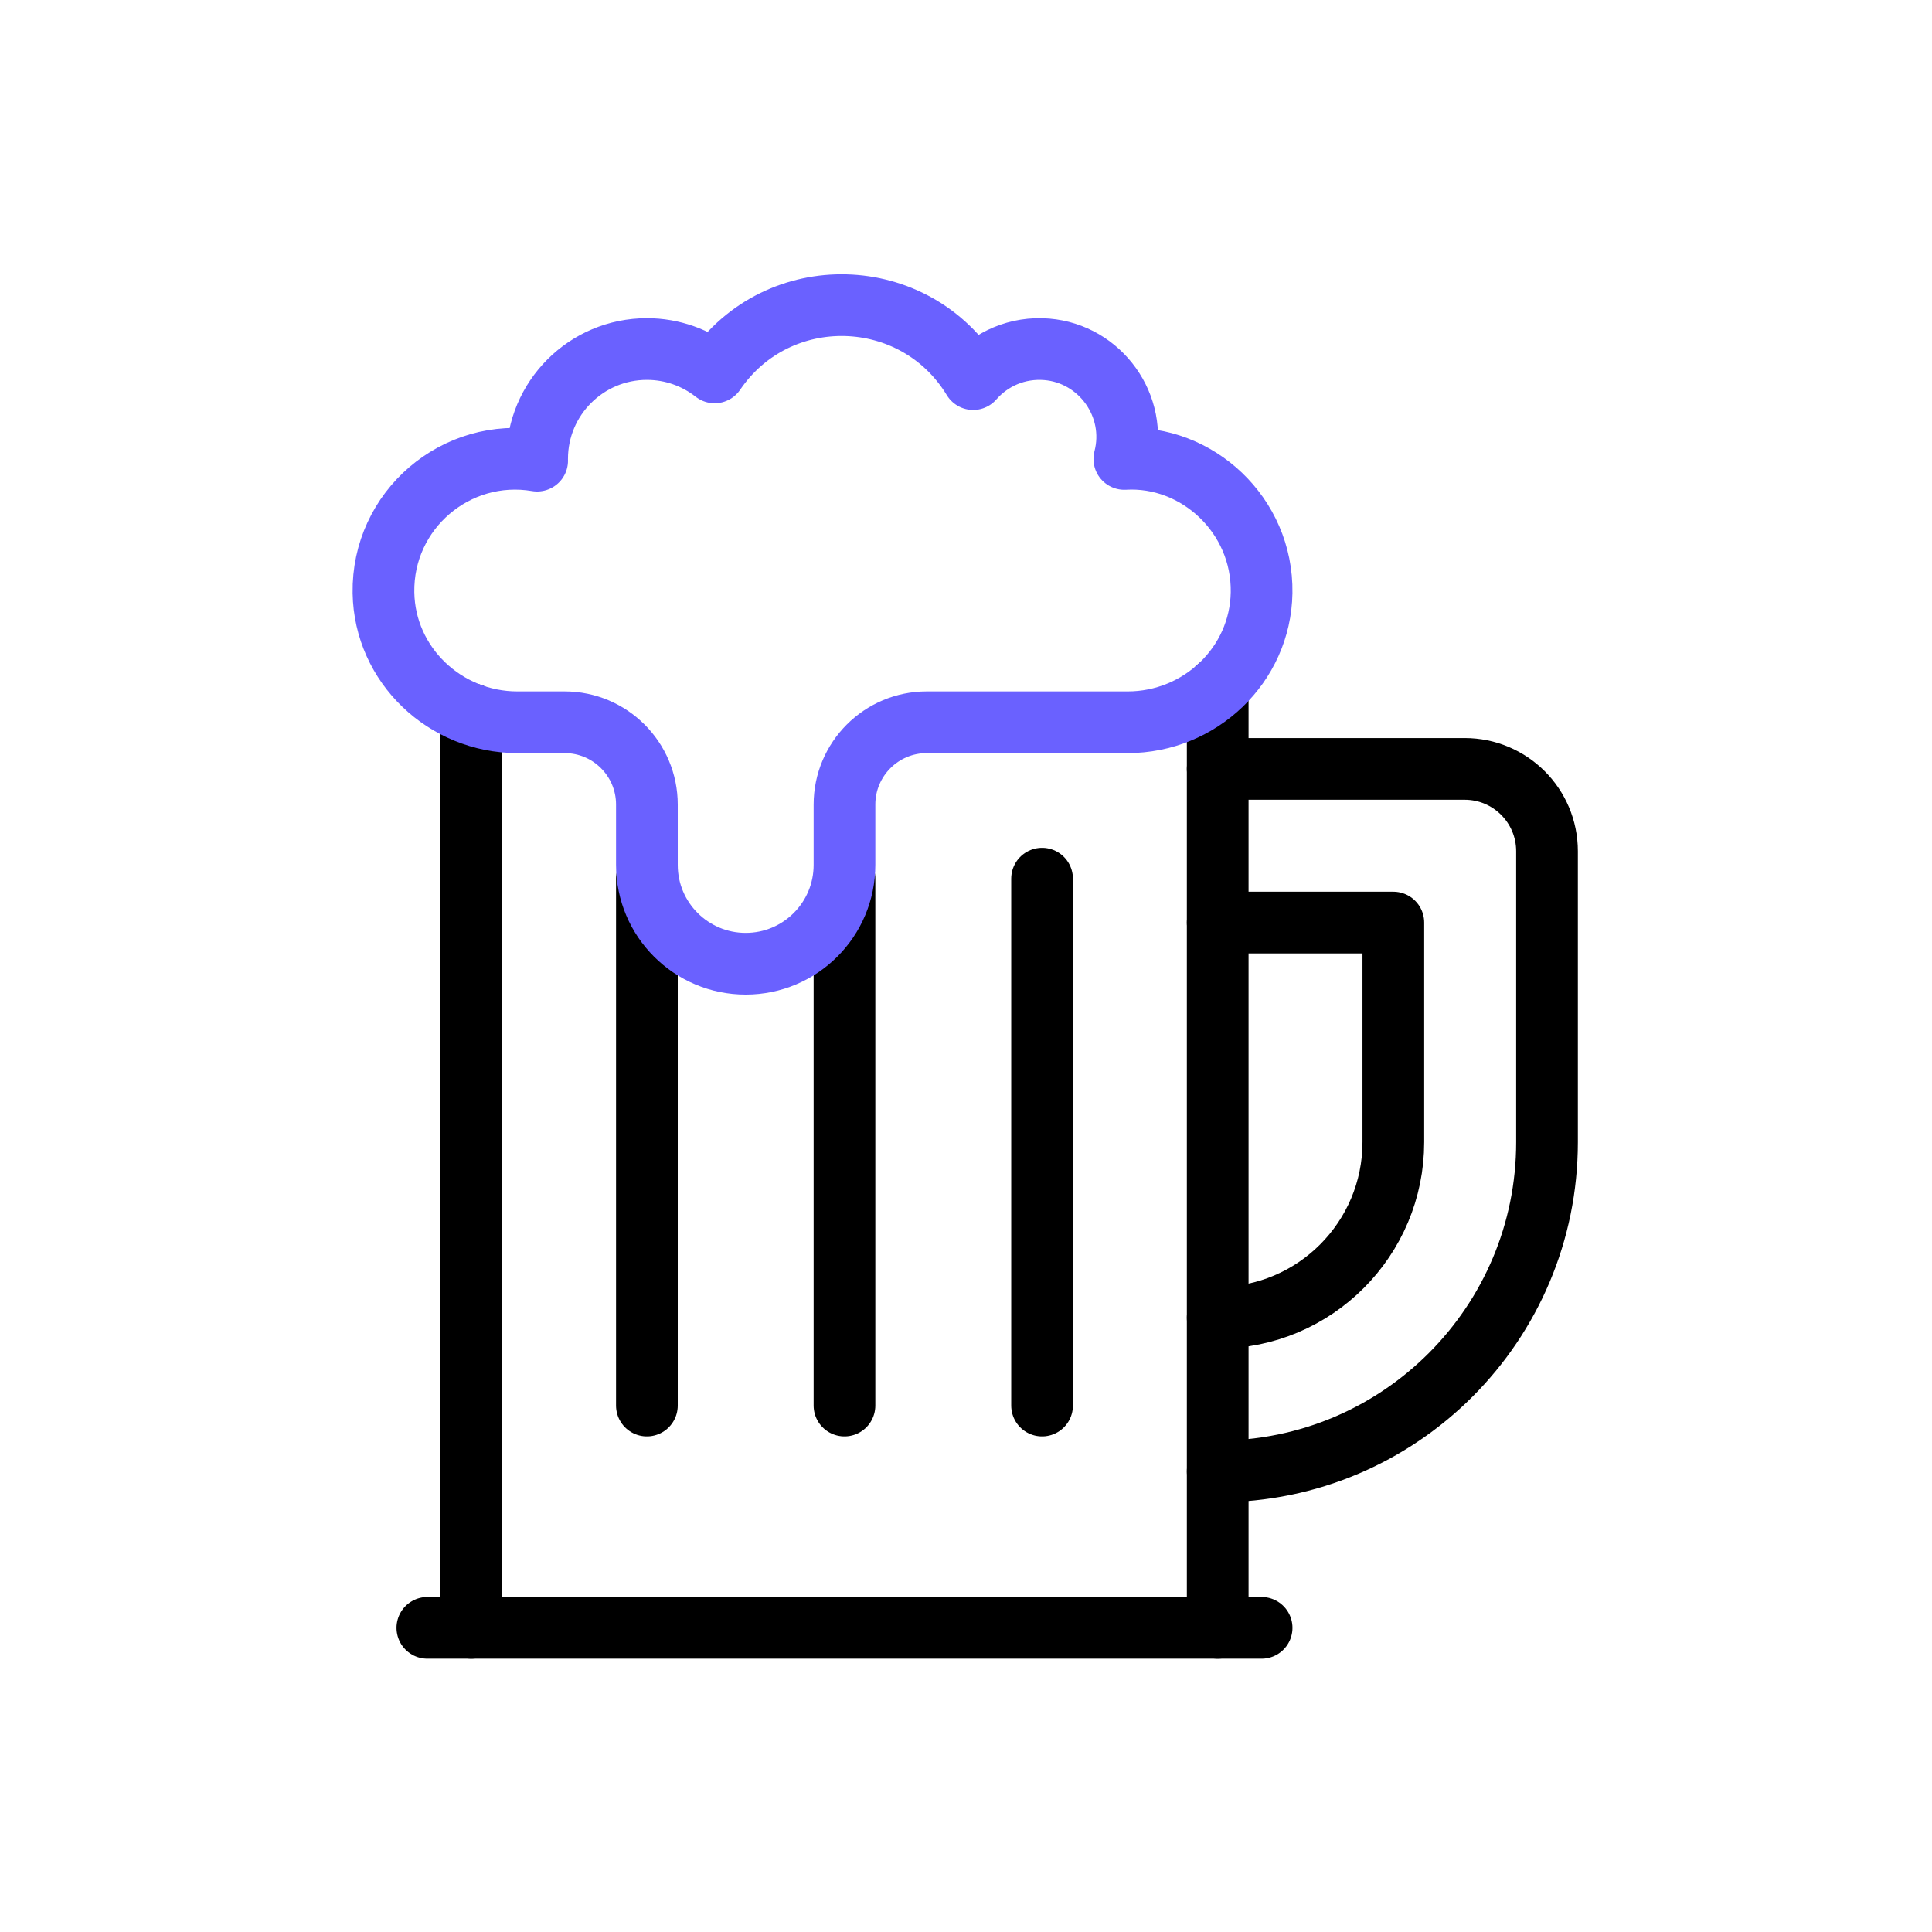
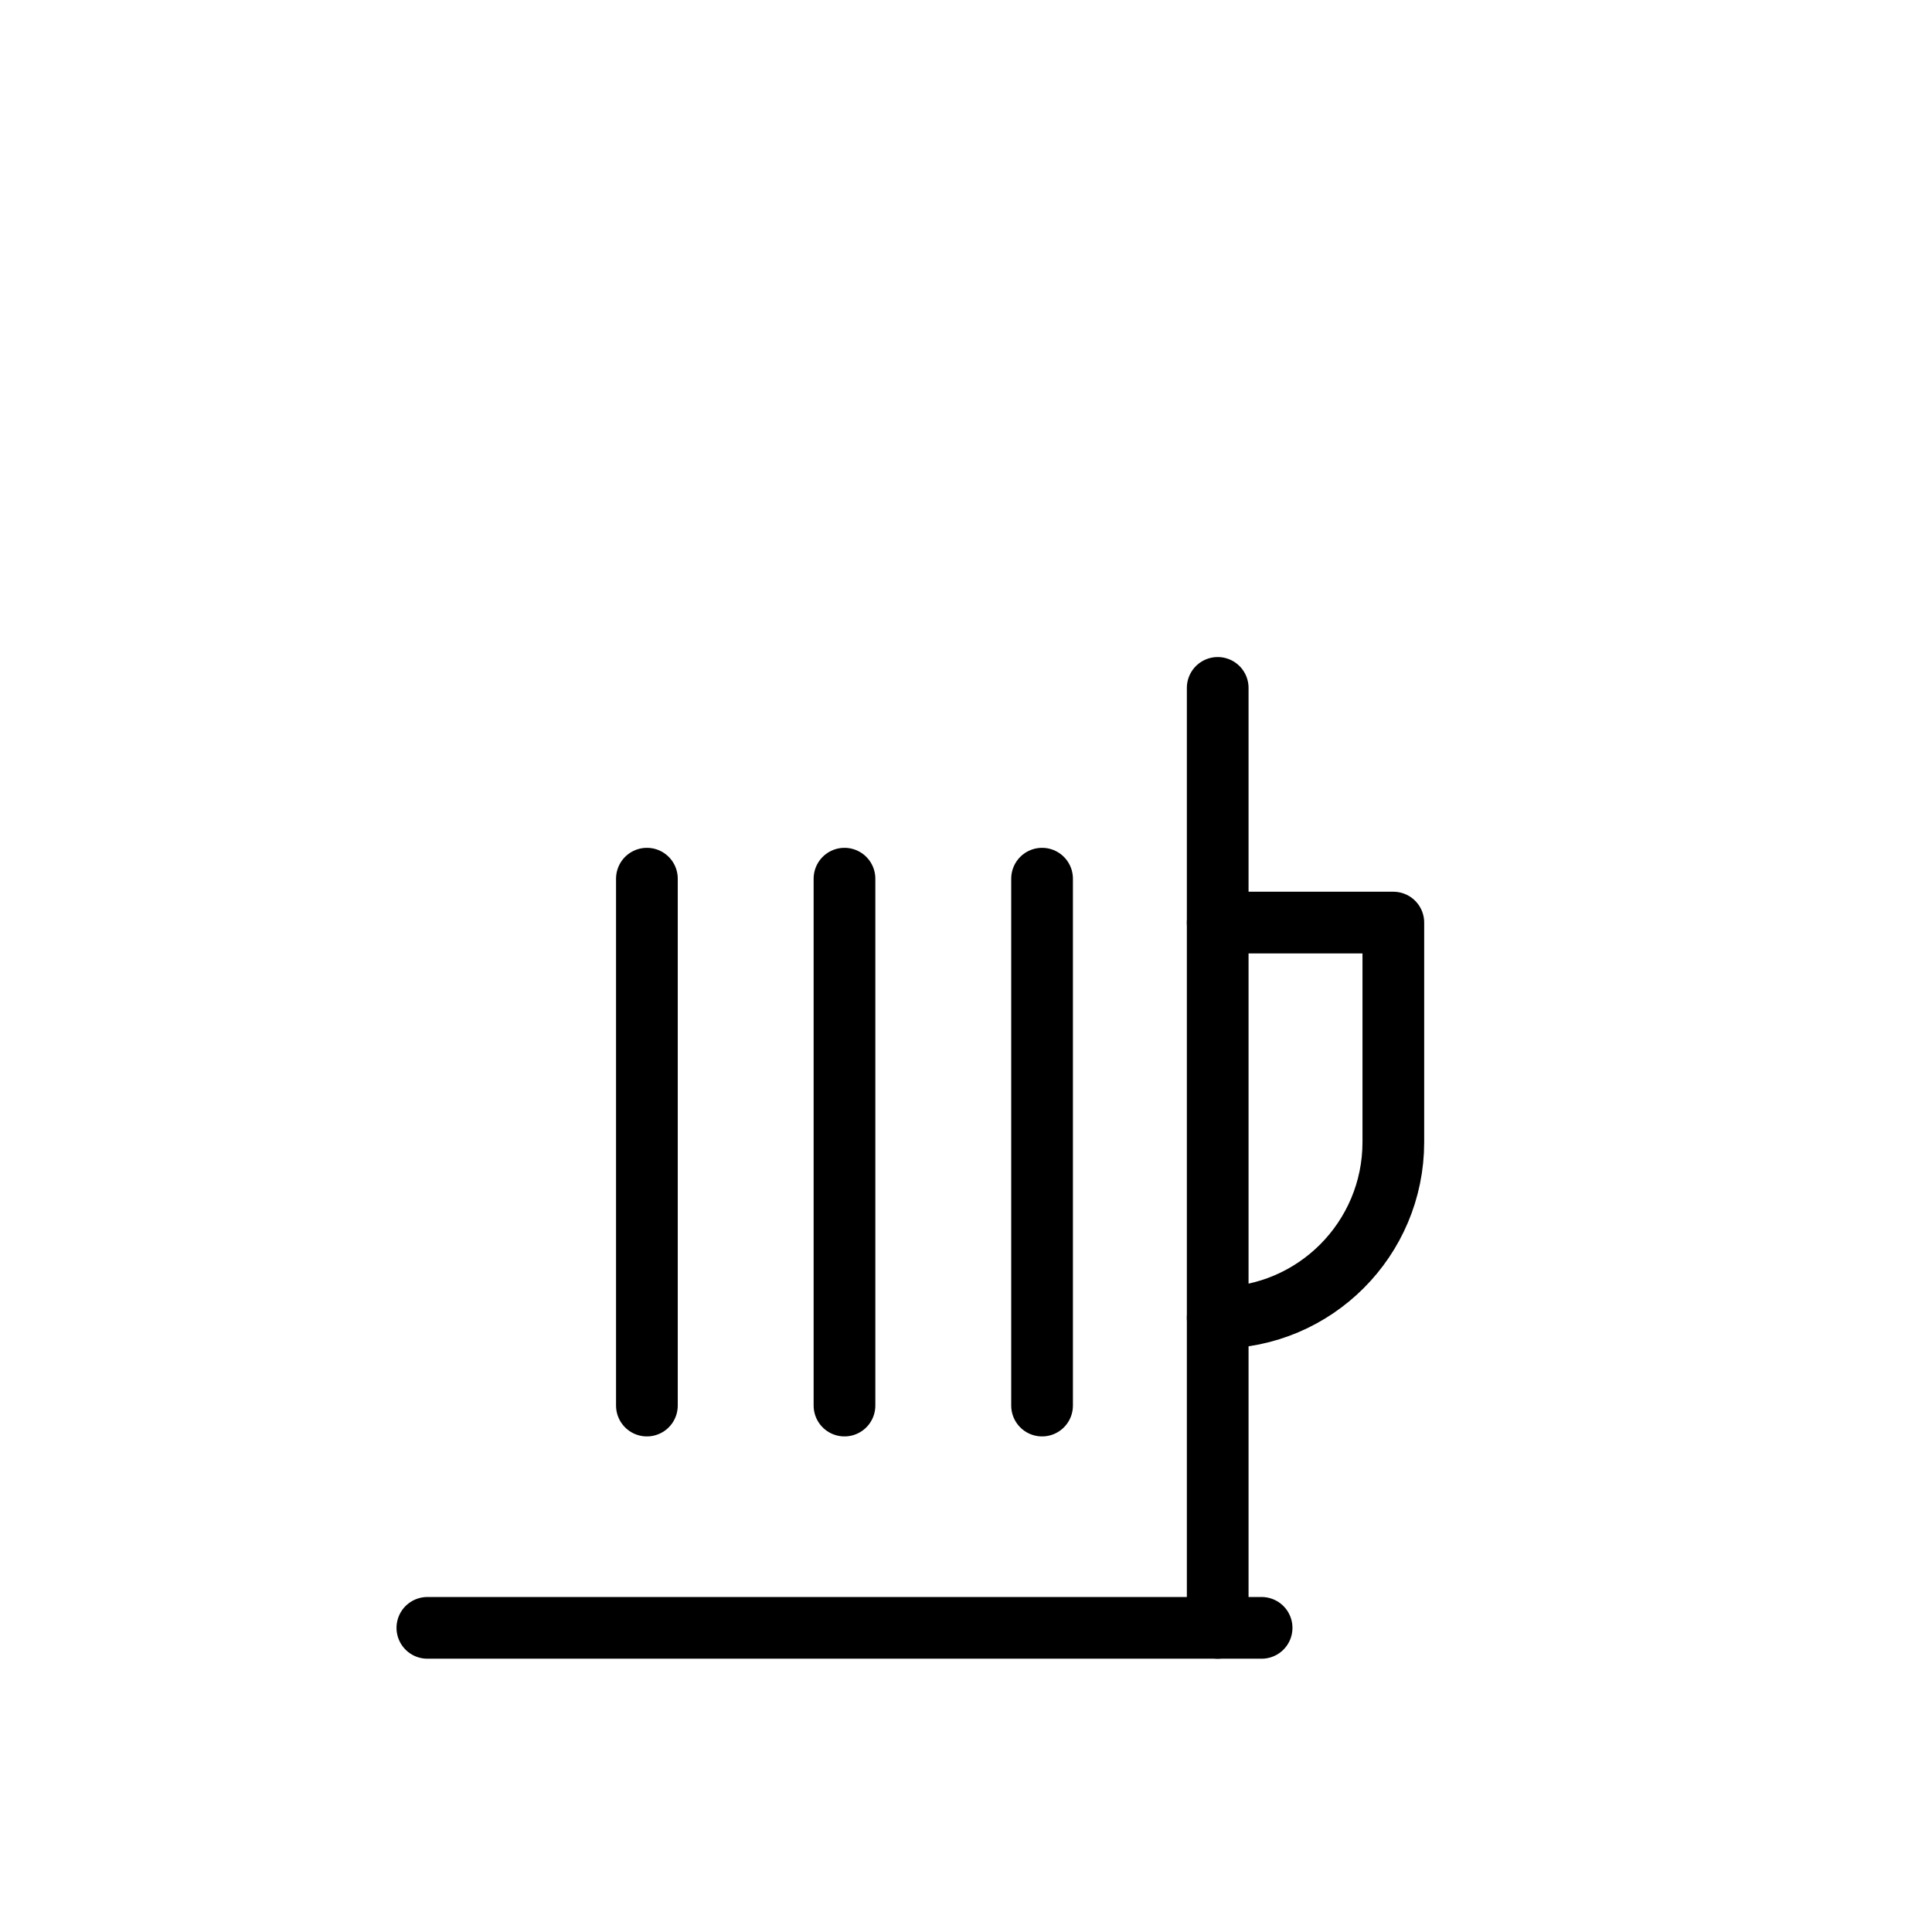
<svg xmlns="http://www.w3.org/2000/svg" width="501" height="501" viewBox="0 0 501 501" fill="none">
  <g clip-path="url(#clip0_3_691)">
    <mask id="mask0_3_691" style="mask-type:luminance" maskUnits="userSpaceOnUse" x="0" y="0" width="501" height="501">
      <path d="M500.3 0.63H0.3V500.63H500.3V0.63Z" fill="white" />
    </mask>
    <g mask="url(#mask0_3_691)">
-       <path d="M315.771 199.39H379.817C391.608 199.39 401.166 208.948 401.166 220.739V296.172C401.166 343.203 363.063 381.567 315.771 381.567" stroke="black" stroke-width="16" stroke-linecap="round" stroke-linejoin="round" />
-       <path d="M122.207 422.13V185.193" stroke="black" stroke-width="16" stroke-linecap="round" stroke-linejoin="round" />
      <path d="M315.771 178.383V422.13" stroke="black" stroke-width="16" stroke-linecap="round" stroke-linejoin="round" />
      <path d="M110.821 422.13H327.156" stroke="black" stroke-width="16" stroke-linecap="round" stroke-linejoin="round" />
      <path d="M315.771 239.241H361.315V296.172C361.315 321.255 340.994 341.716 315.771 341.716" stroke="black" stroke-width="16" stroke-linecap="round" stroke-linejoin="round" />
      <path d="M218.988 227.855V364.488" stroke="black" stroke-width="16" stroke-linecap="round" stroke-linejoin="round" />
      <path d="M167.751 227.855V364.488" stroke="black" stroke-width="16" stroke-linecap="round" stroke-linejoin="round" />
      <path d="M270.226 227.855V364.488" stroke="black" stroke-width="16" stroke-linecap="round" stroke-linejoin="round" />
-       <path d="M327.151 153.718C326.839 172.447 311.168 187.293 292.436 187.293H240.337C228.546 187.293 218.988 196.85 218.988 208.641V224.297C218.988 238.446 207.519 249.916 193.37 249.916C179.261 249.916 167.751 238.485 167.751 224.297V208.641C167.751 196.85 158.193 187.293 146.402 187.293H134.155C115.423 187.293 99.752 172.447 99.44 153.718C99.082 132.282 118.279 115.897 139.293 119.453C139.286 119.296 139.286 119.132 139.286 118.976C139.286 103.256 152.031 90.511 167.751 90.511C174.376 90.511 180.475 92.781 185.314 96.574C201.674 72.553 237.303 73.536 252.357 98.31C256.93 93.075 263.848 89.955 271.477 90.593C285.292 91.748 295.149 105.244 291.56 119.012C310.347 117.891 327.488 133.51 327.151 153.718Z" stroke="#6A61FF" stroke-width="16" stroke-linecap="round" stroke-linejoin="round" />
    </g>
  </g>
  <defs>
    <clipPath id="clip0_3_691">
      <rect width="500" height="500" fill="white" transform="translate(0.3 0.63)" />
    </clipPath>
  </defs>
</svg>